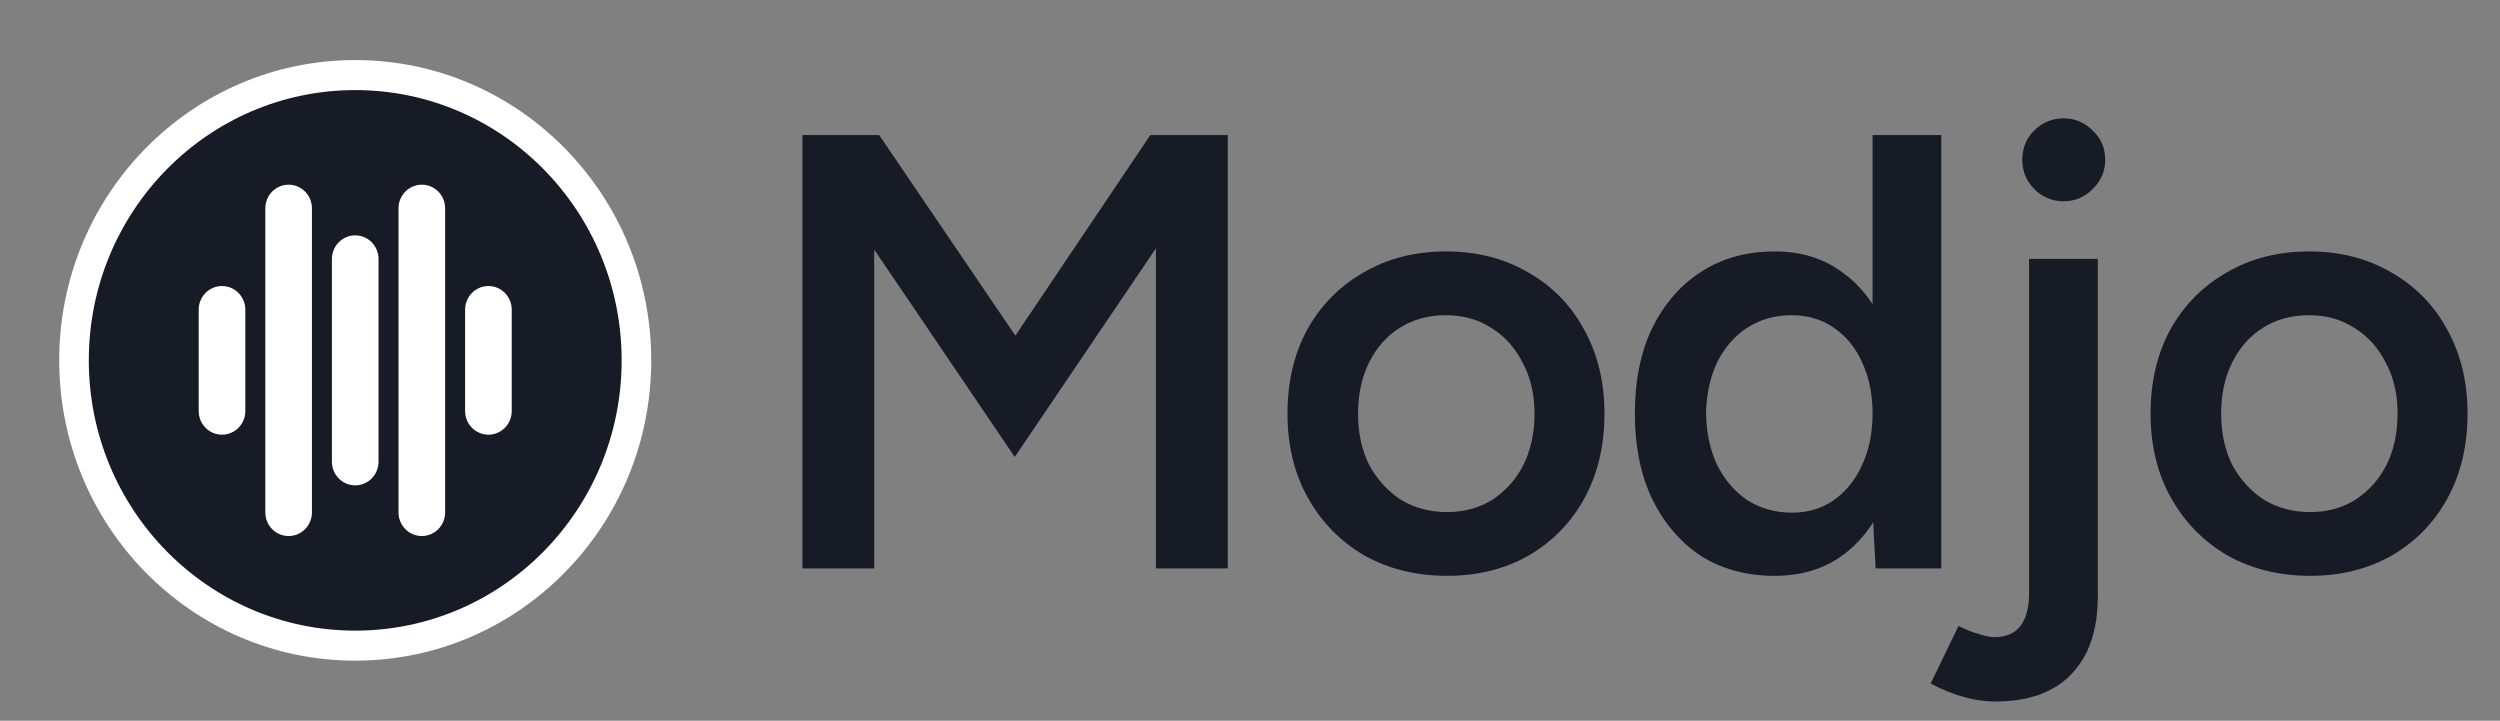
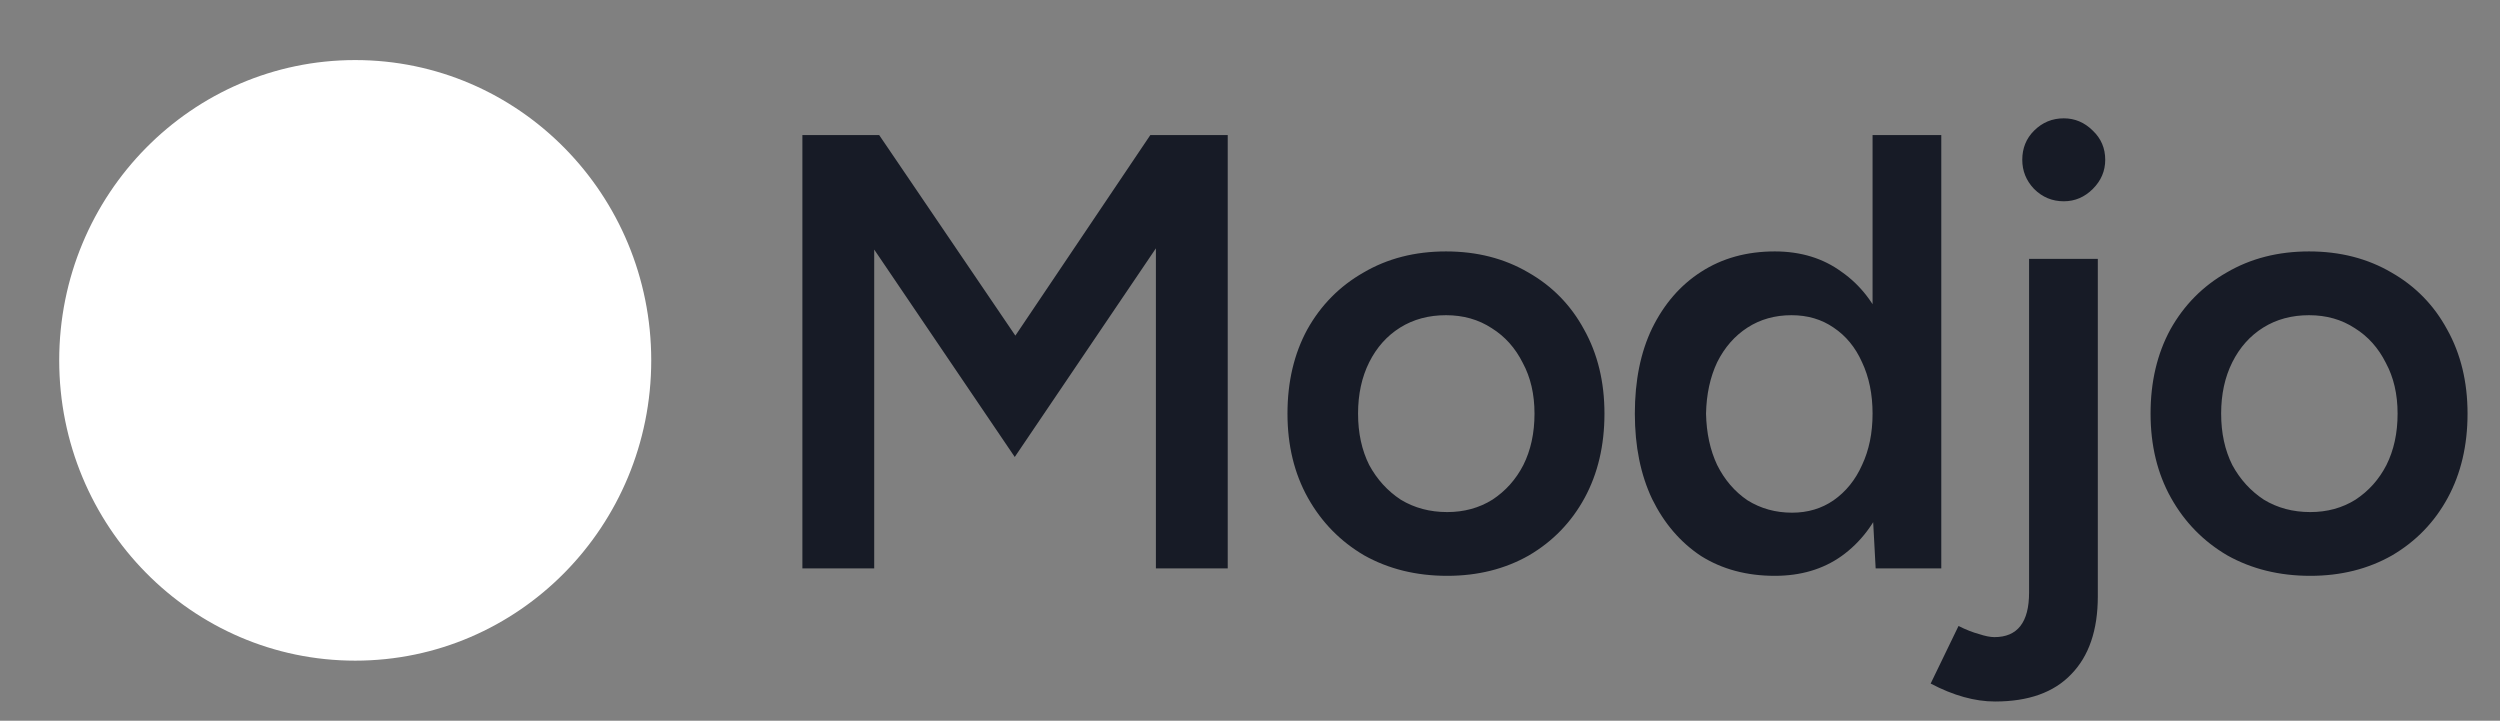
<svg xmlns="http://www.w3.org/2000/svg" width="111" height="32" viewBox="0 0 111 32" fill="none">
  <rect x="0" y="0" width="111" height="32" fill="#808080" stroke="none" />
  <g clip-path="url(#clip0_2319_5489)">
    <path d="M15.772 29.333C23.031 29.333 28.915 23.364 28.915 16C28.915 8.636 23.031 2.667 15.772 2.667C8.513 2.667 2.629 8.636 2.629 16C2.629 23.364 8.513 29.333 15.772 29.333Z" fill="white" />
-     <path fill-rule="evenodd" clip-rule="evenodd" d="M27.601 16C27.601 22.628 22.305 28 15.772 28C9.239 28 3.943 22.628 3.943 16C3.943 9.373 9.239 4 15.772 4C22.305 4 27.601 9.373 27.601 16ZM13.85 9.25C13.85 8.67 13.386 8.2 12.815 8.2C12.243 8.2 11.78 8.67 11.78 9.25V22.75C11.78 23.33 12.243 23.8 12.815 23.8C13.386 23.8 13.85 23.33 13.85 22.75V9.25ZM19.764 9.25C19.764 8.67 19.301 8.2 18.729 8.2C18.157 8.2 17.694 8.67 17.694 9.25V22.75C17.694 23.33 18.157 23.8 18.729 23.8C19.301 23.8 19.764 23.33 19.764 22.75V9.25ZM16.807 11.5C16.807 10.92 16.343 10.45 15.772 10.45C15.2 10.45 14.737 10.92 14.737 11.5V20.5C14.737 21.08 15.2 21.55 15.772 21.55C16.343 21.55 16.807 21.08 16.807 20.5V11.5ZM10.892 13.75C10.892 13.17 10.429 12.7 9.857 12.7C9.286 12.7 8.822 13.17 8.822 13.75V18.25C8.822 18.83 9.286 19.3 9.857 19.3C10.429 19.3 10.892 18.83 10.892 18.25V13.75ZM22.721 13.75C22.721 13.17 22.258 12.7 21.686 12.7C21.115 12.7 20.651 13.17 20.651 13.75V18.25C20.651 18.83 21.115 19.3 21.686 19.3C22.258 19.3 22.721 18.83 22.721 18.25V13.75Z" fill="#171B26" />
    <path d="M35.626 25.237V5.996H39.035L45.082 14.902L51.075 5.996H54.511V25.237H51.322V11.026L45.055 20.29L38.815 11.081V25.237H35.626ZM64.256 25.567C62.882 25.567 61.654 25.265 60.573 24.66C59.51 24.037 58.676 23.185 58.071 22.104C57.467 21.023 57.164 19.776 57.164 18.365C57.164 16.954 57.457 15.708 58.044 14.627C58.649 13.546 59.482 12.703 60.545 12.098C61.608 11.475 62.827 11.163 64.201 11.163C65.576 11.163 66.794 11.475 67.857 12.098C68.92 12.703 69.745 13.546 70.331 14.627C70.936 15.708 71.238 16.954 71.238 18.365C71.238 19.776 70.945 21.023 70.359 22.104C69.772 23.185 68.947 24.037 67.885 24.66C66.822 25.265 65.612 25.567 64.256 25.567ZM64.256 22.736C65.007 22.736 65.676 22.553 66.263 22.186C66.849 21.801 67.307 21.288 67.637 20.647C67.967 19.987 68.132 19.227 68.132 18.365C68.132 17.504 67.958 16.753 67.61 16.111C67.28 15.452 66.822 14.938 66.235 14.572C65.649 14.187 64.971 13.995 64.201 13.995C63.431 13.995 62.754 14.178 62.167 14.544C61.581 14.911 61.123 15.424 60.793 16.084C60.463 16.744 60.298 17.504 60.298 18.365C60.298 19.227 60.463 19.987 60.793 20.647C61.141 21.288 61.608 21.801 62.194 22.186C62.799 22.553 63.486 22.736 64.256 22.736ZM83.279 25.237L83.142 22.681V5.996H86.193V25.237H83.279ZM78.799 25.567C77.553 25.567 76.462 25.274 75.528 24.688C74.612 24.083 73.888 23.24 73.356 22.159C72.843 21.078 72.587 19.813 72.587 18.365C72.587 16.899 72.843 15.635 73.356 14.572C73.888 13.491 74.612 12.657 75.528 12.07C76.462 11.466 77.553 11.163 78.799 11.163C79.953 11.163 80.943 11.466 81.767 12.07C82.611 12.657 83.252 13.491 83.692 14.572C84.132 15.635 84.351 16.899 84.351 18.365C84.351 19.813 84.132 21.078 83.692 22.159C83.252 23.24 82.611 24.083 81.767 24.688C80.943 25.274 79.953 25.567 78.799 25.567ZM79.569 22.763C80.265 22.763 80.879 22.58 81.41 22.214C81.96 21.829 82.381 21.306 82.675 20.647C82.986 19.987 83.142 19.227 83.142 18.365C83.142 17.504 82.986 16.744 82.675 16.084C82.381 15.424 81.96 14.911 81.41 14.544C80.879 14.178 80.256 13.995 79.541 13.995C78.808 13.995 78.157 14.178 77.589 14.544C77.021 14.911 76.572 15.424 76.242 16.084C75.931 16.744 75.766 17.504 75.748 18.365C75.766 19.227 75.931 19.987 76.242 20.647C76.572 21.306 77.021 21.829 77.589 22.214C78.176 22.58 78.835 22.763 79.569 22.763ZM91.631 8.937C91.118 8.937 90.678 8.754 90.311 8.387C89.963 8.021 89.789 7.59 89.789 7.095C89.789 6.582 89.963 6.151 90.311 5.803C90.678 5.437 91.118 5.254 91.631 5.254C92.126 5.254 92.556 5.437 92.923 5.803C93.289 6.151 93.472 6.582 93.472 7.095C93.472 7.59 93.289 8.021 92.923 8.387C92.556 8.754 92.126 8.937 91.631 8.937ZM88.58 31.147C87.682 31.147 86.729 30.881 85.721 30.35L86.958 27.794C87.288 27.959 87.59 28.078 87.865 28.151C88.14 28.243 88.369 28.288 88.552 28.288C89.578 28.288 90.091 27.629 90.091 26.309V11.493H93.143V26.474C93.143 27.977 92.749 29.131 91.961 29.938C91.191 30.744 90.064 31.147 88.58 31.147ZM102.577 25.567C101.203 25.567 99.975 25.265 98.894 24.66C97.831 24.037 96.997 23.185 96.392 22.104C95.788 21.023 95.485 19.776 95.485 18.365C95.485 16.954 95.778 15.708 96.365 14.627C96.97 13.546 97.803 12.703 98.866 12.098C99.929 11.475 101.148 11.163 102.522 11.163C103.897 11.163 105.115 11.475 106.178 12.098C107.241 12.703 108.066 13.546 108.652 14.627C109.257 15.708 109.559 16.954 109.559 18.365C109.559 19.776 109.266 21.023 108.68 22.104C108.093 23.185 107.269 24.037 106.206 24.66C105.143 25.265 103.933 25.567 102.577 25.567ZM102.577 22.736C103.329 22.736 103.997 22.553 104.584 22.186C105.17 21.801 105.628 21.288 105.958 20.647C106.288 19.987 106.453 19.227 106.453 18.365C106.453 17.504 106.279 16.753 105.931 16.111C105.601 15.452 105.143 14.938 104.556 14.572C103.97 14.187 103.292 13.995 102.522 13.995C101.753 13.995 101.075 14.178 100.488 14.544C99.902 14.911 99.444 15.424 99.114 16.084C98.784 16.744 98.619 17.504 98.619 18.365C98.619 19.227 98.784 19.987 99.114 20.647C99.462 21.288 99.929 21.801 100.516 22.186C101.12 22.553 101.808 22.736 102.577 22.736Z" fill="#171B26" />
  </g>
  <defs>
    <clipPath id="clip0_2319_5489">
      <rect width="110.662" height="32" fill="white" />
    </clipPath>
  </defs>
</svg>